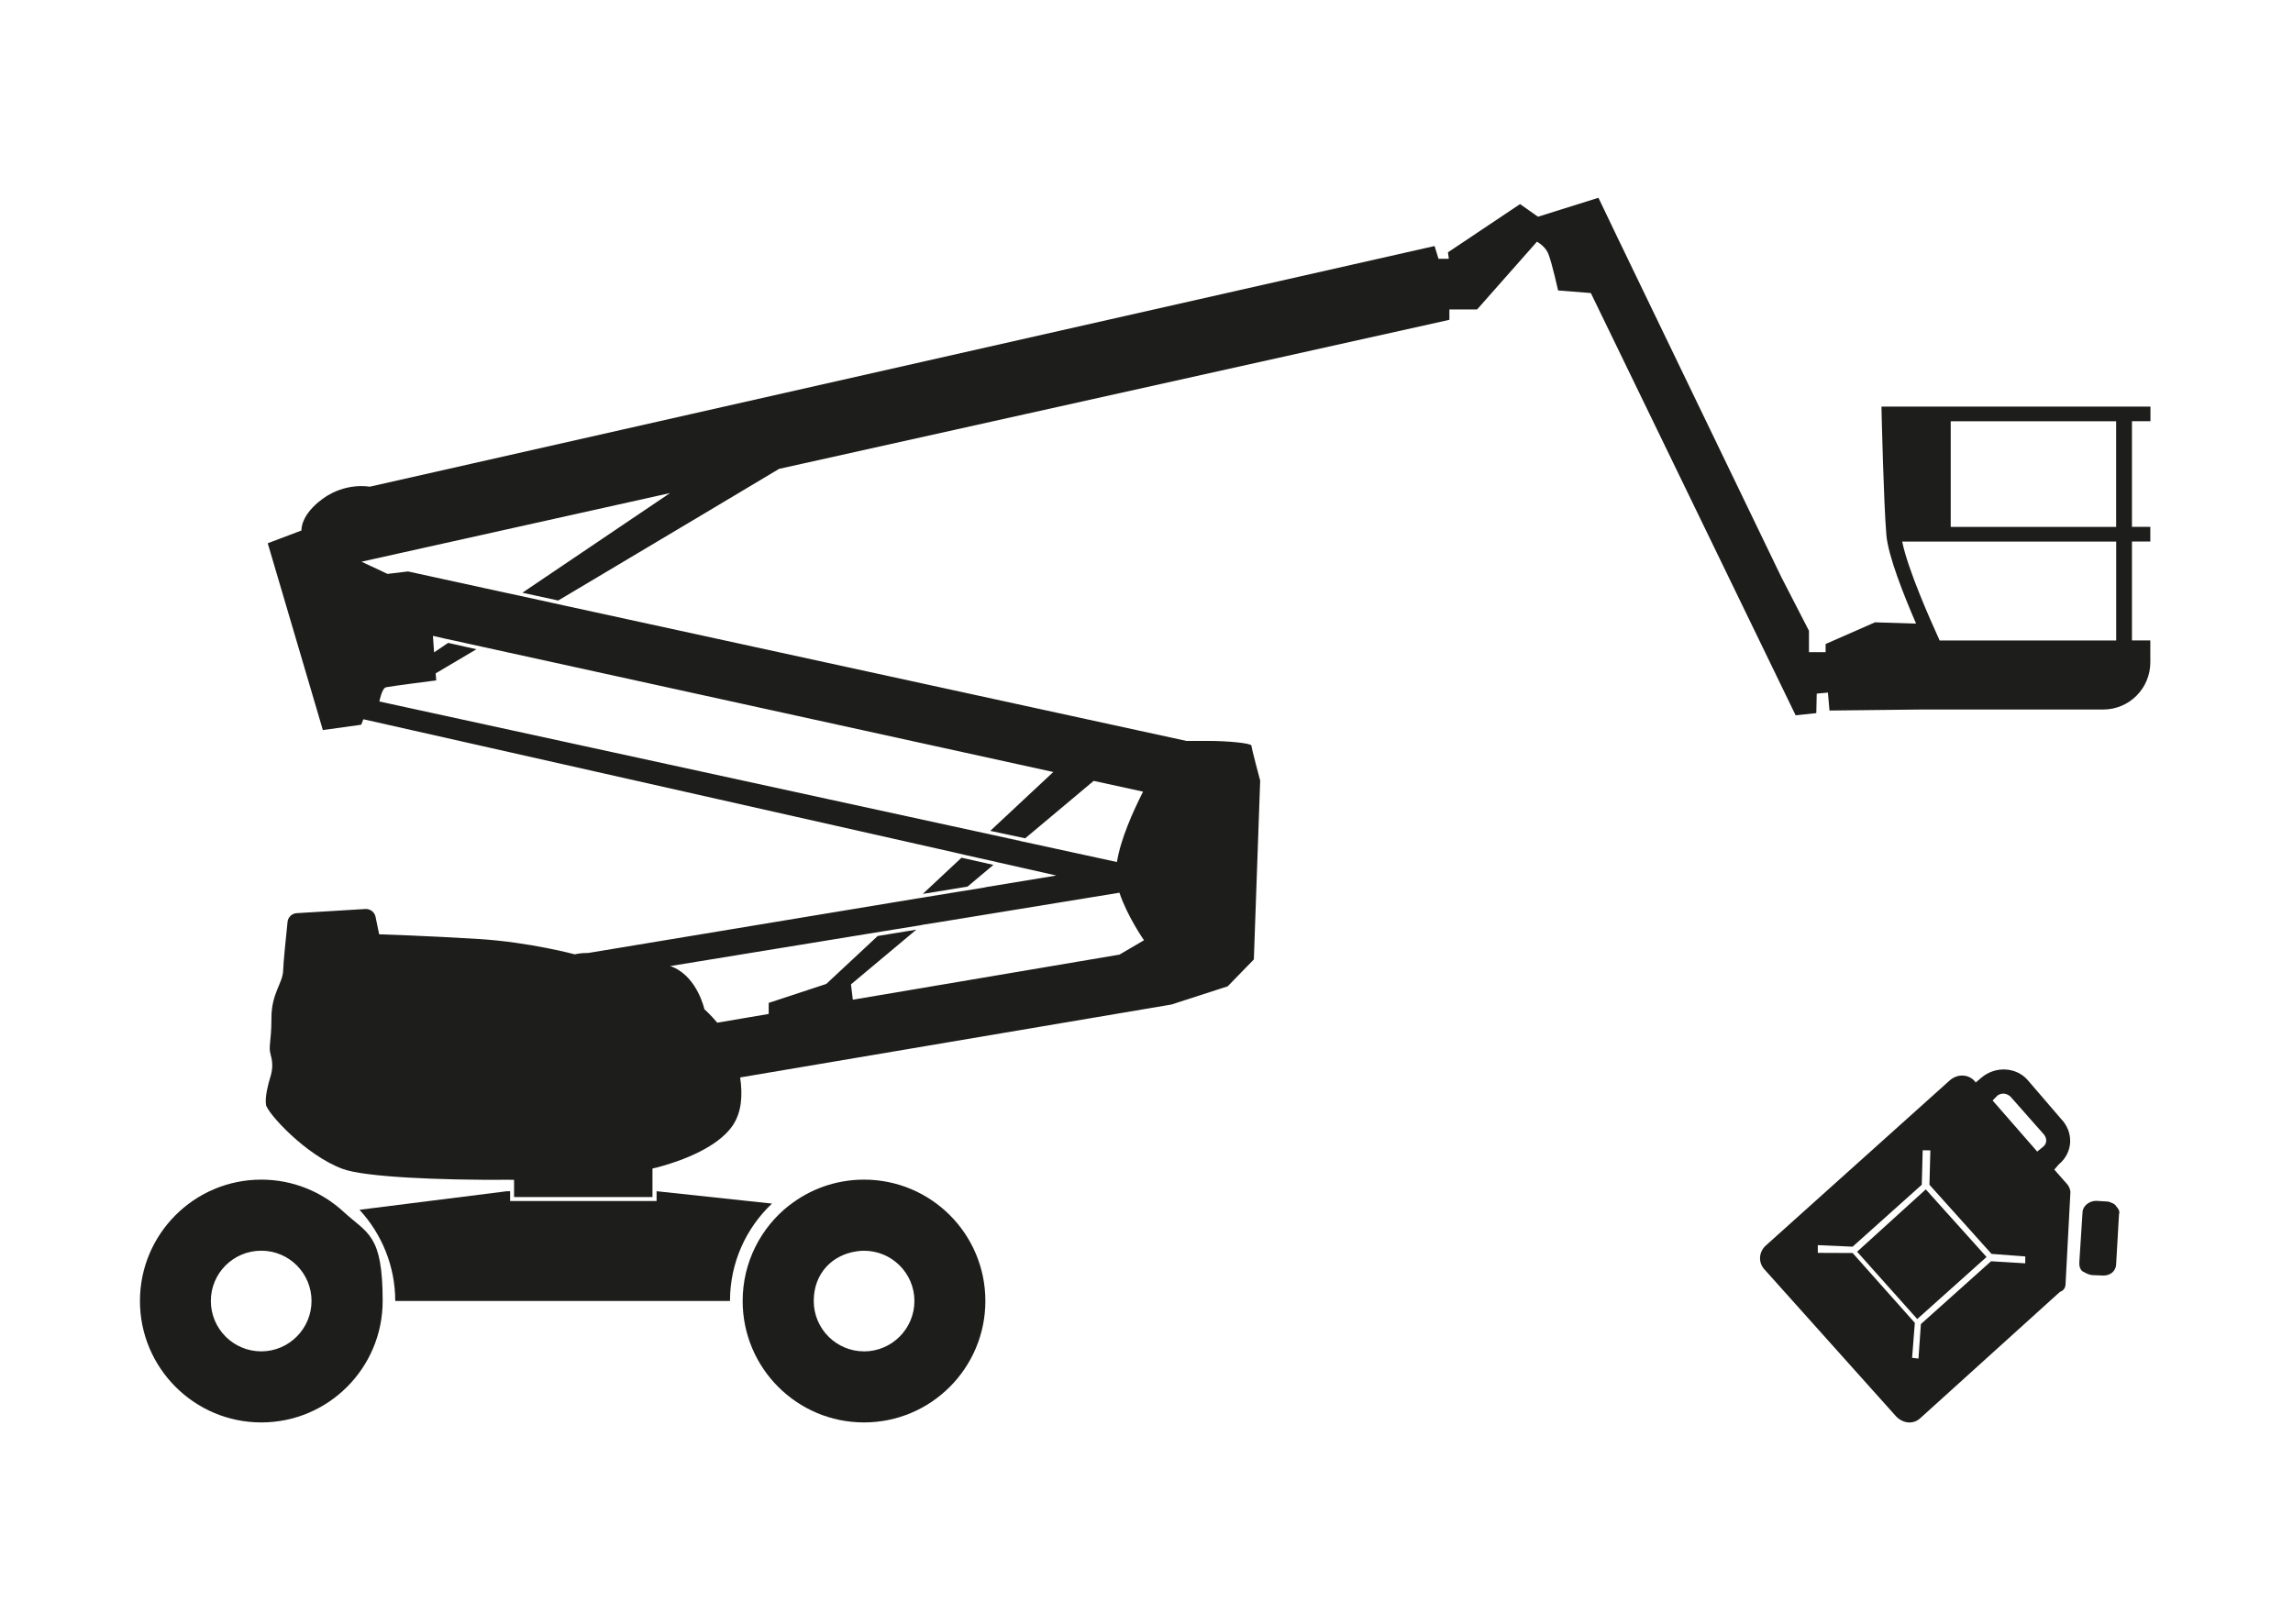
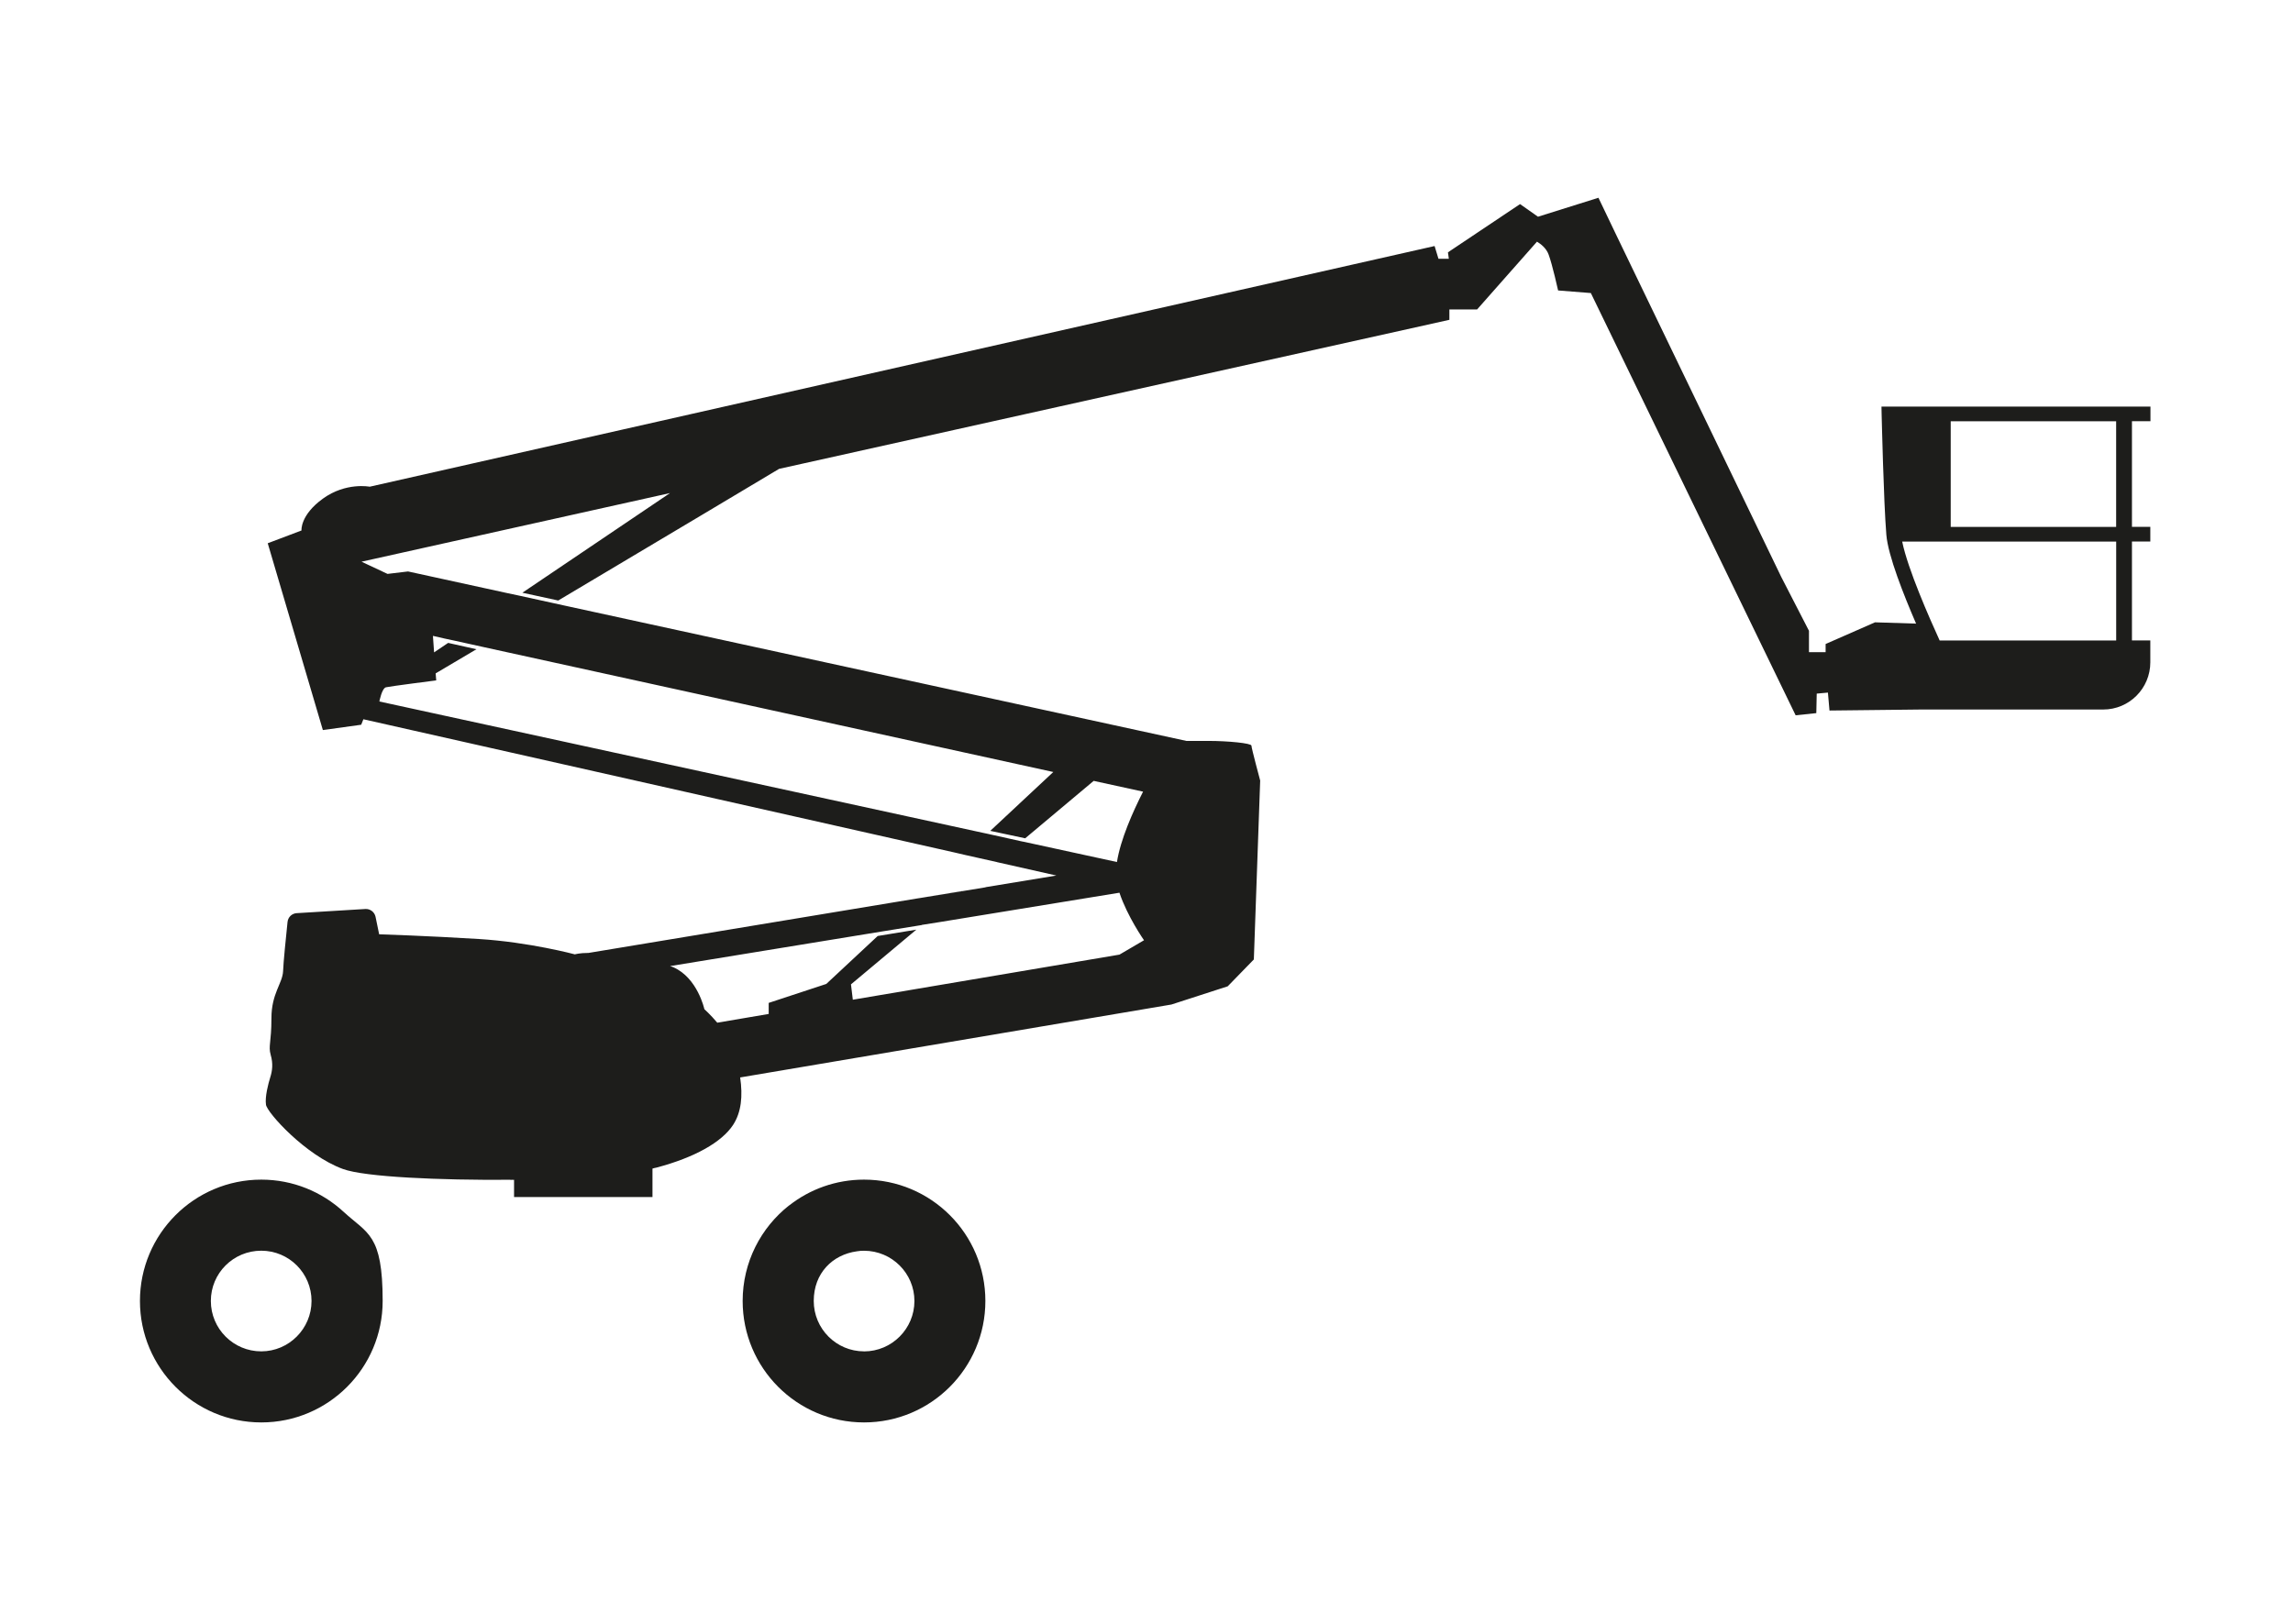
<svg xmlns="http://www.w3.org/2000/svg" id="Ebene_1" version="1.1" viewBox="0 0 4958 3513">
  <defs>
    <style>
      .st0 {
        fill-rule: evenodd;
      }

      .st0, .st1 {
        fill: #1d1d1b;
      }
    </style>
  </defs>
  <g>
    <polygon class="st1" points="2080.6 1927.1 2080.3 1927.4 1988.7 1942.3 2080.6 1927.1" />
-     <polygon class="st1" points="2079 1855 2148 1870.5 2092.1 1917.4 1995.2 1933.3 2079 1855" />
-     <polygon class="st1" points="2209.1 1819.3 2208.8 1819.6 2134.6 1803.2 2209.1 1819.3" />
  </g>
-   <path class="st1" d="M1669.1,2603.1c-55.9,52.8-90.7,127.6-90.7,210.5h-723.8c0-75.8-29.5-145.3-77.3-197.2l318.6-40.1h7.1v21.1h316.7v-21.1h.3l249,26.7Z" />
  <path class="st1" d="M4649.8,911v-31.7h-581.6l.3,16.1c.3,7.8,4.3,188.5,10.2,261.1,3.7,45.3,37.6,130.4,64.3,192.2l-88.8-2.8-106.8,46.9v17.7h-36v-46.3l-59.9-116.4-355.9-737.8-39.4-82.3-130.7,41-38.8-27.3-155.9,104.3,1.9,14h-22.4l-8.4-27.6L799.4,1052.6s-51.5-10.2-101.2,25.8c-49.7,36-46.3,68.9-46.3,68.9l-73,27.6,119.2,404,82.9-11.5,4.7-11.8h.3l1278.4,288.2,21.4,5,69.2,15.5h.3l.6.3,128.2,28.9-153.1,25.2v.3l-50.9,8.4-91.6,14.9-4,.6-59.9,9.9-652.1,108.1h-.3c-19.3,0-29.2,3.1-29.2,3.1,0,0-98.1-26.4-207.7-33.2-109.3-6.8-215.5-10.2-215.5-10.2l-7.8-37.9c-2.2-10.2-11.5-17.4-22-16.8l-148.4,9c-10.6.6-18.9,8.7-19.9,19.3-3.1,29.8-9,87.3-9.6,106.2-1.2,26.4-25.2,48.1-25.2,101.5s-7.1,59.9-1.6,79.5c5.6,19.3,3.4,34.8-.9,48.4-4.3,13.7-11.8,42.2-9.3,59.3,2.2,17.1,85.4,109.6,166.4,139.1,46.9,17.4,210.5,24.5,361.4,23.3,1.6.3,2.8.3,4.3,0,1.6.3,2.8.3,4.3,0v37.3h299.3v-61.5c1.6-.3,3.1-.9,4.3-1.2,1.6-.3,3.1-.6,4.3-.9,82.9-22,141.3-55,165.8-92.5,17.7-27.3,21.1-62.1,15.2-102.5l932.5-157.7,121.7-39.4,56.5-58.1,13.7-386.9s-18.9-70.2-18.9-75.5-51.2-10.2-92.5-10.2h-48.1l-1346.4-293.1-21.4-4.7-76.7-16.8-26.4-5.6-212.1-46.3-44.4,5.3-56.2-26.4,667-148.4-319.2,215.5,77.3,16.8h.3c209.3-124.5,463.9-276.4,477-284.4.3-.3.6-.3.6-.3l1449.2-322.3v-22.4h59.9l129.5-146.6c8.1,4.7,20.2,14,25.2,27.9,8.1,21.7,20.5,77.6,20.5,77.6l70.8,5.6,442.8,913.2,44.7-4.7.9-42.2,24.2-2.2,3.4,38.8,197.5-2.2h394.4c56.2,0,101.8-45.6,101.8-102.2v-47.2h-39.7v-213.9h39.7v-31.7h-39.7v-228.5h39.7ZM2420.3,2064.6l-576.3,97.5-4-33.2,141.3-118.3-83.5,13.7-111.2,103.7-124.5,41v23.9l-111.2,18.9c-14.9-17.7-27.9-29.2-27.9-29.2,0,0-14.6-67.7-67.1-90.7-1.9-.9-4.3-1.6-7.1-2.5l459.6-75.1,84.8-13.7v-.3l37.3-5.9,390-63.7c17.1,51.5,53.1,102.8,53.1,102.8l-53.1,31.1ZM834.5,1486.4c9.3-2.2,108.7-14.9,108.7-14.9l-1.2-15.2c14.6-8.7,46.3-27.3,88.2-52.2l-61.2-13.7-30.4,20.5-2.5-35.7,25.8,5.9,15.8,3.4h.3l62.1,13.7,4,.9,1233.4,270.5-136.3,127.3,75.5,16.1,148.1-124.2,106.8,23.3c-22,43.2-48.8,103.4-56.5,152.2l-200-43.5-6.2-1.2-74.2-16.5-9-1.9-1305.4-284.1s5.3-28.6,14.3-30.7ZM4575.6,1385.2h-381.6c-21.7-47.5-68.9-154.3-81-213.9h462.7v213.9ZM4575.6,1139.6h-357.7v-228.5h357.7v228.5Z" />
  <path class="st1" d="M742.9,2620.8c-46.9-43.2-109.3-69.6-177.9-69.6-145,0-262.4,117.7-262.4,262.4s117.4,262.7,262.4,262.7,262.4-117.7,262.4-262.7-32.6-145-84.5-192.8ZM564.9,2922.6c-60.2,0-109-48.8-109-109s48.8-108.7,109-108.7,108.7,48.8,108.7,108.7-48.8,109-108.7,109Z" />
  <path class="st1" d="M1868.2,2551.2c-60.9,0-117.1,20.8-161.5,55.6h-.3c-61.2,48.1-100.6,123-100.6,206.8,0,145,117.4,262.7,262.4,262.7s262.4-117.7,262.4-262.7-117.4-262.4-262.4-262.4ZM1868.2,2922.6c-59.9,0-108.7-48.8-108.7-109s40.7-100.3,93.5-107.4c5-.9,9.9-1.2,15.2-1.2,60.2,0,109,48.8,109,108.7s-48.8,109-109,109Z" />
-   <path class="st0" d="M4306.1,2711.8l73,5.5v14.9l-73.9-4.5-151.8,135.9-5.2,74.6-13.8-1.6,5.9-75.6-134.5-151.1-75.3-.3v-16.7l75.3,3.3,149.5-133.9,2-74.6,16.6.2-2,74.4,134.2,149.5ZM4295.4,2718.5l-131.4-146.2-148.5,134.8,130,145.6,149.9-134.2ZM4271,2339.7l.7,1.6,12.4-10.5c30.6-26.1,76.2-23.1,100.6,5.5l71.4,83.1c27.7,28.4,27.4,72.6-4.8,99.1l-9.4,11,27.6,31.3c3.3,3.3,7.2,11.5,7.2,17.4l-10.5,199.1c0,7.5-4.6,14.3-12.1,16.6l-301.9,273.1c-15.1,14-37.2,12-52.5-3.9l-282.7-315.7c-16.3-16-14.7-40.1,2-54.5l397.1-356.6c16.7-14.4,41-14,55.1,3.6M4417.3,2480.4l-12.4,10.1-96.4-110.5,10.5-10.7c8.5-5.9,18.3-5.6,27.4,1.6l72.6,82.1c7.5,8.9,7.5,20.2-1.6,27.4ZM4502.9,2749.6c-6.4-5.3-7.5-13.7-6.8-21.8l6.8-105.3c0-13.7,13.8-25.4,29.7-25.4l26.1,1.6c6.9,2.3,14.4,4.9,17,10.1,4.1,4.3,8.7,11,6.1,17.2l-6.1,106.2c0,17.4-13.1,26.4-27.1,26.4l-24.7-.9c-10.8-1.4-16-5.9-20.9-8.2" />
</svg>